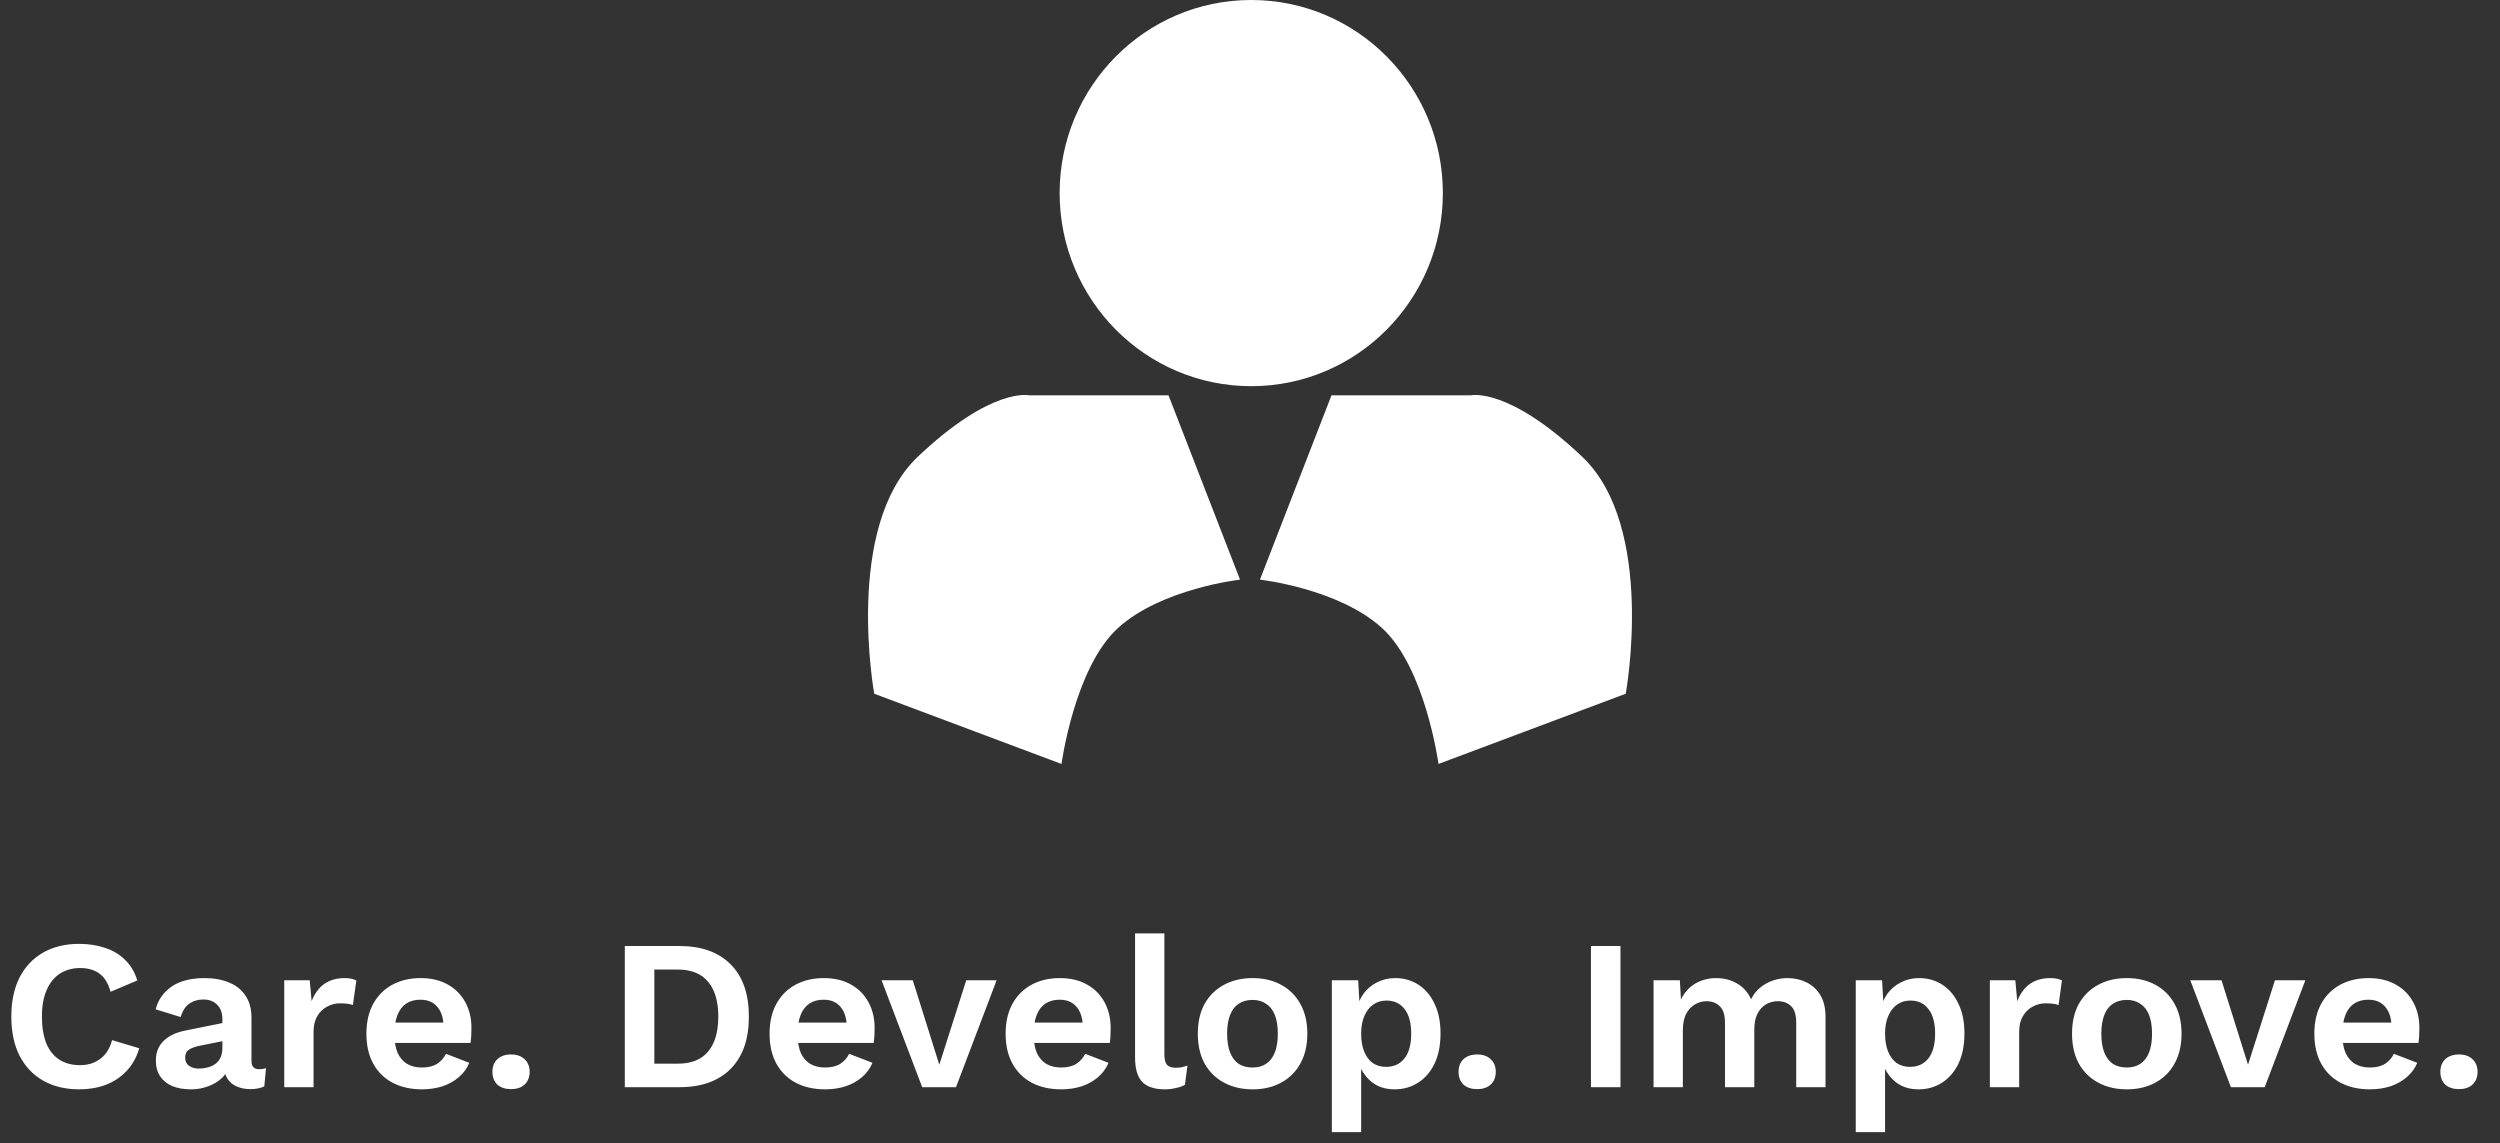
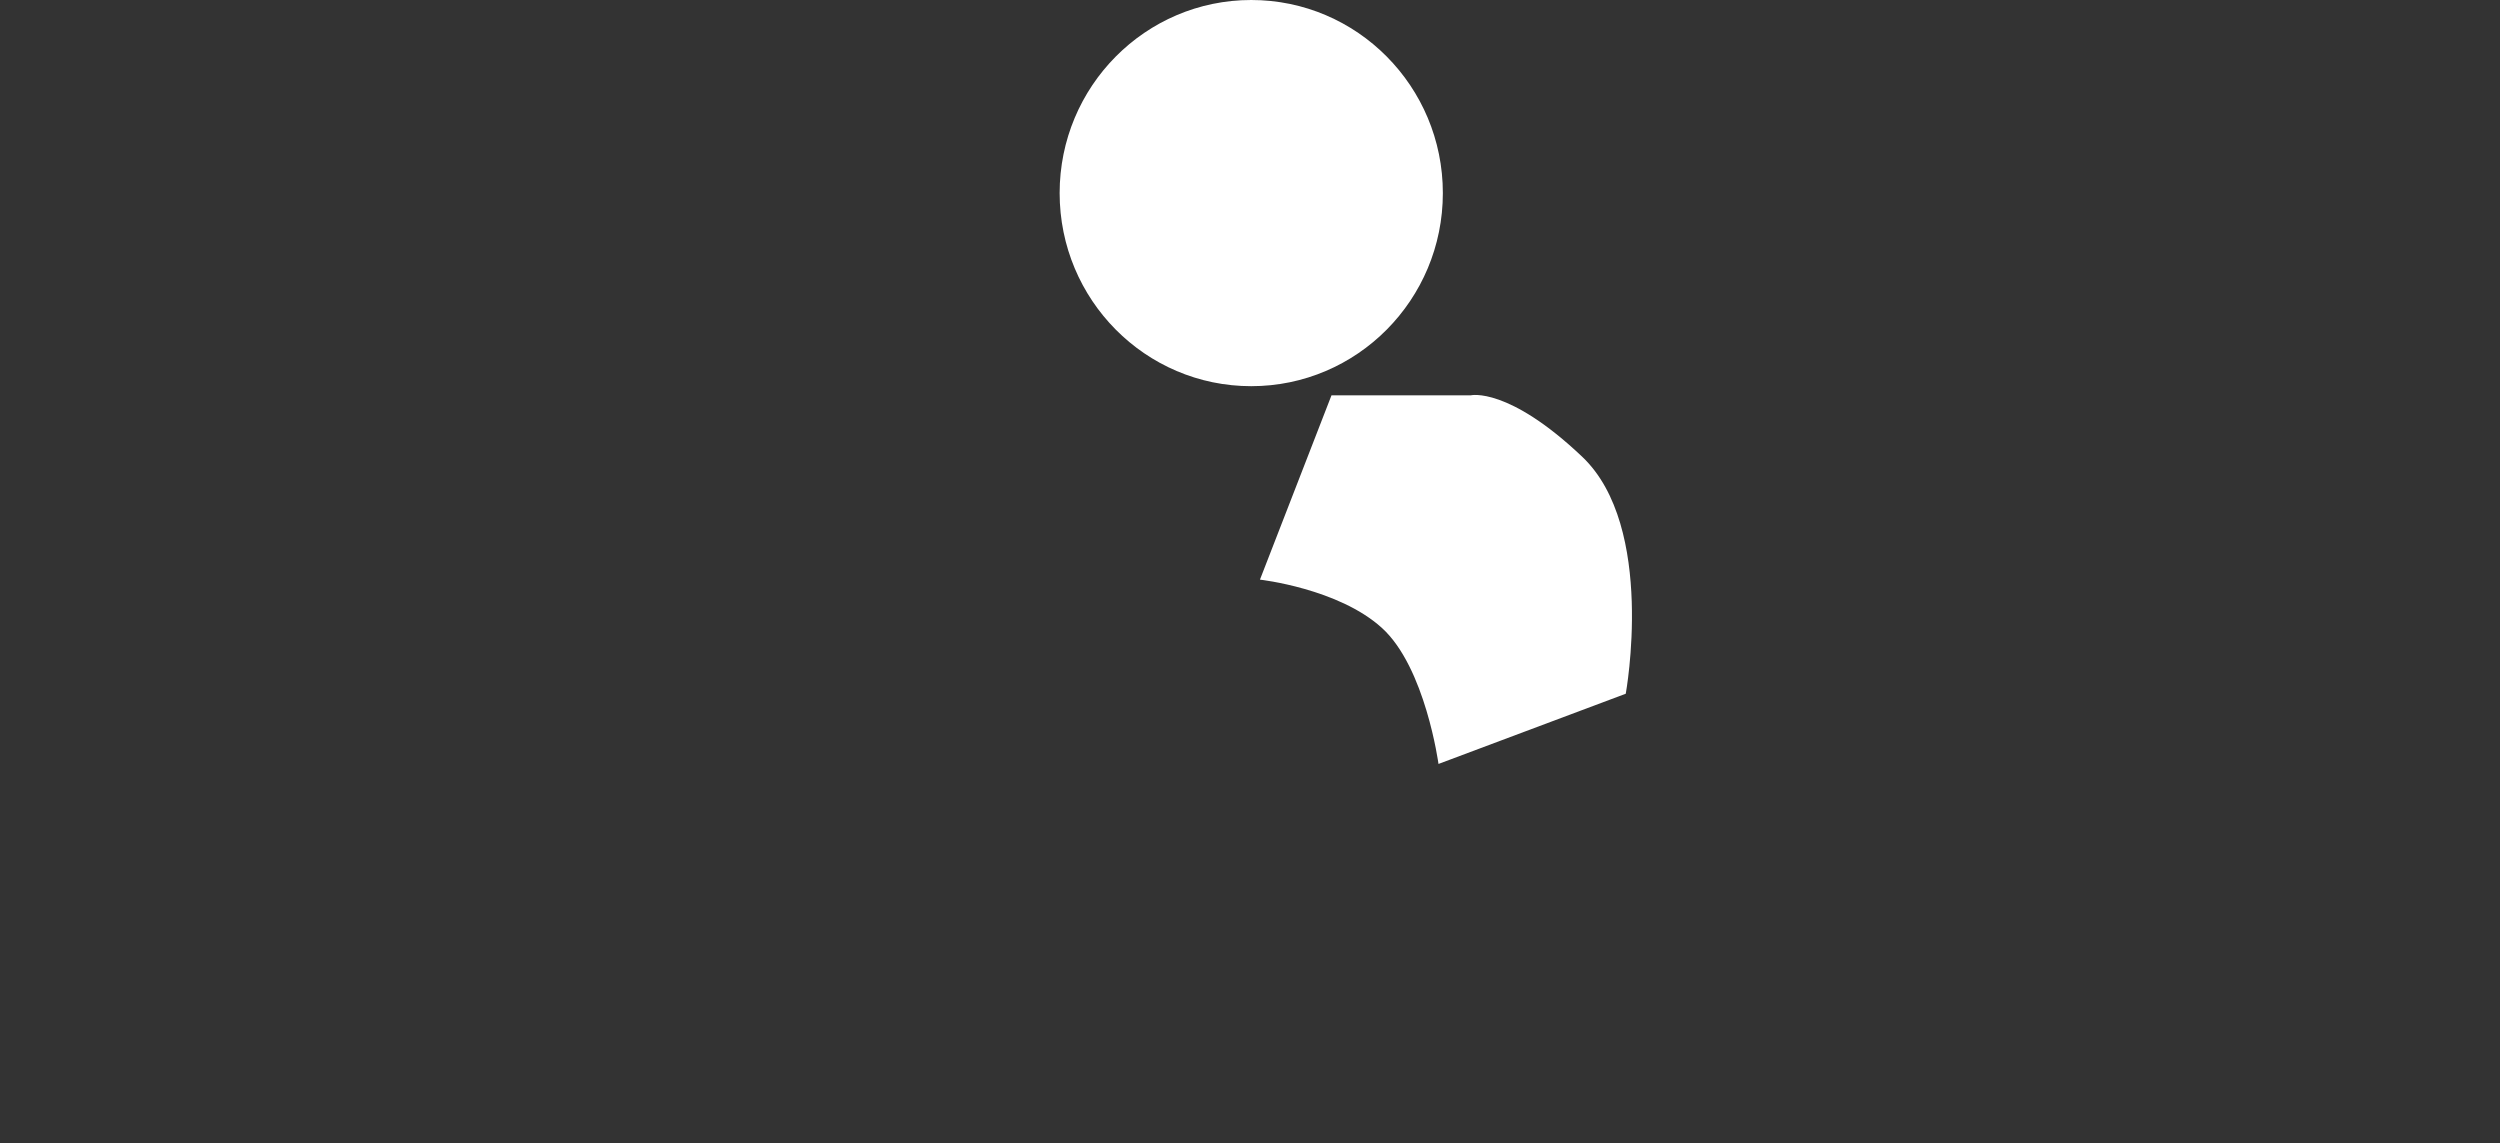
<svg xmlns="http://www.w3.org/2000/svg" width="199" height="91" viewBox="0 0 199 91" fill="none">
  <rect x="0" y="0" width="199" height="91" fill="#333333" stroke="none" />
  <ellipse cx="99.599" cy="15.37" rx="15.252" ry="15.37" fill="white" />
-   <path d="M93.013 31.468L81.92 31.468C81.92 31.468 78.949 30.769 73.056 36.358C67.163 41.947 69.59 55.222 69.59 55.222L84.495 60.811C84.495 60.811 85.535 53.126 89.001 49.982C92.468 46.838 98.707 46.139 98.707 46.139L93.013 31.468Z" fill="white" />
  <path d="M105.987 31.467L117.079 31.467C117.079 31.467 120.051 30.768 125.944 36.358C131.836 41.947 129.41 55.221 129.41 55.221L114.504 60.81C114.504 60.81 113.464 53.125 109.998 49.981C106.532 46.837 100.292 46.139 100.292 46.139L105.987 31.467Z" fill="white" />
-   <path d="M11.085 83.442C10.869 84.168 10.528 84.775 10.063 85.263C9.598 85.751 9.047 86.115 8.411 86.353C7.776 86.591 7.078 86.711 6.317 86.711C5.205 86.711 4.24 86.478 3.422 86.013C2.616 85.547 1.992 84.883 1.549 84.02C1.118 83.158 0.902 82.125 0.902 80.921C0.902 79.718 1.118 78.685 1.549 77.823C1.992 76.96 2.616 76.296 3.422 75.831C4.24 75.365 5.193 75.132 6.283 75.132C7.055 75.132 7.753 75.24 8.377 75.456C9.002 75.66 9.529 75.978 9.961 76.409C10.403 76.841 10.727 77.386 10.931 78.044L8.803 78.946C8.61 78.265 8.315 77.783 7.918 77.499C7.52 77.204 7.009 77.056 6.385 77.056C5.772 77.056 5.233 77.204 4.768 77.499C4.314 77.794 3.962 78.231 3.712 78.81C3.462 79.378 3.337 80.082 3.337 80.921C3.337 81.75 3.451 82.454 3.678 83.033C3.916 83.612 4.262 84.049 4.716 84.344C5.171 84.639 5.727 84.787 6.385 84.787C6.998 84.787 7.526 84.622 7.969 84.293C8.423 83.964 8.741 83.464 8.922 82.794L11.085 83.442ZM17.702 81.109C17.702 80.621 17.56 80.24 17.276 79.968C17.003 79.696 16.64 79.559 16.186 79.559C15.766 79.559 15.397 79.667 15.079 79.883C14.762 80.099 14.529 80.456 14.381 80.956L12.389 80.343C12.582 79.593 13.002 78.992 13.649 78.538C14.307 78.084 15.187 77.857 16.288 77.857C17.038 77.857 17.69 77.976 18.247 78.214C18.803 78.441 19.234 78.787 19.541 79.253C19.858 79.718 20.017 80.303 20.017 81.007V84.463C20.017 84.894 20.222 85.11 20.63 85.11C20.823 85.11 21.005 85.082 21.175 85.025L21.039 86.472C20.744 86.62 20.375 86.694 19.932 86.694C19.535 86.694 19.177 86.626 18.859 86.489C18.542 86.353 18.292 86.149 18.11 85.876C17.929 85.593 17.838 85.241 17.838 84.821V84.753L18.247 84.684C18.178 85.116 17.991 85.485 17.685 85.791C17.378 86.086 17.003 86.313 16.561 86.472C16.129 86.631 15.681 86.711 15.216 86.711C14.637 86.711 14.137 86.626 13.717 86.455C13.297 86.274 12.974 86.013 12.747 85.672C12.52 85.332 12.406 84.912 12.406 84.412C12.406 83.776 12.611 83.26 13.019 82.863C13.428 82.454 14.012 82.176 14.773 82.028L17.974 81.381L17.957 82.829L15.914 83.237C15.528 83.317 15.233 83.424 15.028 83.561C14.835 83.686 14.739 83.896 14.739 84.191C14.739 84.475 14.841 84.69 15.045 84.838C15.261 84.985 15.517 85.059 15.812 85.059C16.05 85.059 16.283 85.031 16.51 84.974C16.737 84.917 16.941 84.826 17.123 84.701C17.304 84.577 17.446 84.406 17.548 84.191C17.651 83.975 17.702 83.714 17.702 83.407V81.109ZM22.626 86.54V78.027H24.652L24.806 79.696C25.033 79.105 25.362 78.651 25.793 78.333C26.236 78.016 26.786 77.857 27.445 77.857C27.638 77.857 27.814 77.874 27.973 77.908C28.131 77.942 28.262 77.987 28.364 78.044L28.092 80.002C27.978 79.957 27.836 79.923 27.666 79.9C27.507 79.877 27.297 79.866 27.036 79.866C26.696 79.866 26.366 79.951 26.049 80.121C25.731 80.28 25.47 80.53 25.265 80.871C25.061 81.2 24.959 81.62 24.959 82.13V86.54H22.626ZM33.593 86.711C32.697 86.711 31.913 86.535 31.244 86.183C30.585 85.831 30.075 85.326 29.711 84.668C29.348 84.009 29.166 83.215 29.166 82.284C29.166 81.353 29.348 80.558 29.711 79.9C30.075 79.242 30.58 78.736 31.227 78.385C31.885 78.033 32.634 77.857 33.474 77.857C34.337 77.857 35.069 78.033 35.671 78.385C36.272 78.725 36.732 79.196 37.05 79.798C37.368 80.388 37.527 81.063 37.527 81.824C37.527 82.051 37.521 82.267 37.51 82.471C37.498 82.675 37.481 82.857 37.459 83.016H30.665V81.398H36.437L35.313 81.807C35.313 81.092 35.148 80.541 34.819 80.155C34.502 79.769 34.047 79.576 33.457 79.576C33.026 79.576 32.651 79.679 32.333 79.883C32.027 80.087 31.794 80.394 31.635 80.802C31.476 81.2 31.397 81.705 31.397 82.318C31.397 82.919 31.482 83.419 31.652 83.816C31.834 84.202 32.084 84.492 32.401 84.684C32.731 84.877 33.122 84.974 33.576 84.974C34.076 84.974 34.479 84.877 34.785 84.684C35.092 84.492 35.33 84.225 35.5 83.884L37.356 84.599C37.175 85.042 36.897 85.422 36.522 85.74C36.159 86.058 35.722 86.302 35.211 86.472C34.712 86.631 34.172 86.711 33.593 86.711ZM40.678 83.935C41.132 83.935 41.49 84.06 41.751 84.31C42.023 84.56 42.16 84.894 42.16 85.314C42.16 85.746 42.023 86.086 41.751 86.336C41.49 86.575 41.132 86.694 40.678 86.694C40.224 86.694 39.861 86.575 39.589 86.336C39.328 86.086 39.197 85.746 39.197 85.314C39.197 84.894 39.328 84.56 39.589 84.31C39.861 84.06 40.224 83.935 40.678 83.935ZM54.077 75.303C55.837 75.303 57.199 75.791 58.164 76.767C59.129 77.732 59.611 79.117 59.611 80.921C59.611 82.715 59.129 84.1 58.164 85.076C57.199 86.052 55.837 86.54 54.077 86.54H49.735V75.303H54.077ZM53.958 84.668C55.025 84.668 55.825 84.35 56.359 83.714C56.904 83.067 57.176 82.136 57.176 80.921C57.176 79.707 56.904 78.782 56.359 78.146C55.825 77.499 55.025 77.176 53.958 77.176H52.085V84.668H53.958ZM65.685 86.711C64.789 86.711 64.005 86.535 63.336 86.183C62.677 85.831 62.166 85.326 61.803 84.668C61.44 84.009 61.258 83.215 61.258 82.284C61.258 81.353 61.44 80.558 61.803 79.9C62.166 79.242 62.672 78.736 63.319 78.385C63.977 78.033 64.726 77.857 65.566 77.857C66.429 77.857 67.161 78.033 67.763 78.385C68.364 78.725 68.824 79.196 69.142 79.798C69.46 80.388 69.619 81.063 69.619 81.824C69.619 82.051 69.613 82.267 69.602 82.471C69.59 82.675 69.573 82.857 69.55 83.016H62.757V81.398H68.529L67.405 81.807C67.405 81.092 67.24 80.541 66.911 80.155C66.594 79.769 66.139 79.576 65.549 79.576C65.118 79.576 64.743 79.679 64.425 79.883C64.119 80.087 63.886 80.394 63.727 80.802C63.568 81.2 63.489 81.705 63.489 82.318C63.489 82.919 63.574 83.419 63.744 83.816C63.926 84.202 64.176 84.492 64.493 84.684C64.823 84.877 65.214 84.974 65.668 84.974C66.168 84.974 66.571 84.877 66.877 84.684C67.184 84.492 67.422 84.225 67.592 83.884L69.448 84.599C69.267 85.042 68.989 85.422 68.614 85.74C68.251 86.058 67.814 86.302 67.303 86.472C66.803 86.631 66.264 86.711 65.685 86.711ZM76.914 78.027H79.332L76.097 86.54H73.407L70.172 78.027H72.657L74.769 84.753L76.914 78.027ZM84.475 86.711C83.578 86.711 82.795 86.535 82.125 86.183C81.467 85.831 80.956 85.326 80.593 84.668C80.23 84.009 80.048 83.215 80.048 82.284C80.048 81.353 80.23 80.558 80.593 79.9C80.956 79.242 81.461 78.736 82.108 78.385C82.767 78.033 83.516 77.857 84.356 77.857C85.219 77.857 85.951 78.033 86.552 78.385C87.154 78.725 87.614 79.196 87.931 79.798C88.249 80.388 88.408 81.063 88.408 81.824C88.408 82.051 88.403 82.267 88.391 82.471C88.38 82.675 88.363 82.857 88.34 83.016H81.546V81.398H87.319L86.195 81.807C86.195 81.092 86.03 80.541 85.701 80.155C85.383 79.769 84.929 79.576 84.339 79.576C83.907 79.576 83.533 79.679 83.215 79.883C82.909 80.087 82.676 80.394 82.517 80.802C82.358 81.2 82.278 81.705 82.278 82.318C82.278 82.919 82.364 83.419 82.534 83.816C82.716 84.202 82.965 84.492 83.283 84.684C83.612 84.877 84.004 84.974 84.458 84.974C84.957 84.974 85.36 84.877 85.667 84.684C85.973 84.492 86.212 84.225 86.382 83.884L88.238 84.599C88.056 85.042 87.778 85.422 87.404 85.74C87.04 86.058 86.603 86.302 86.093 86.472C85.593 86.631 85.054 86.711 84.475 86.711ZM92.684 74.298V83.918C92.684 84.316 92.752 84.594 92.888 84.753C93.024 84.912 93.251 84.991 93.569 84.991C93.762 84.991 93.921 84.98 94.046 84.957C94.171 84.923 94.33 84.877 94.523 84.821L94.318 86.353C94.125 86.467 93.881 86.552 93.586 86.609C93.302 86.677 93.019 86.711 92.735 86.711C91.906 86.711 91.299 86.512 90.913 86.115C90.538 85.706 90.351 85.059 90.351 84.174V74.298H92.684ZM99.705 77.857C100.567 77.857 101.322 78.033 101.969 78.385C102.628 78.736 103.138 79.242 103.502 79.9C103.876 80.558 104.063 81.353 104.063 82.284C104.063 83.203 103.876 83.998 103.502 84.668C103.138 85.326 102.628 85.831 101.969 86.183C101.322 86.535 100.567 86.711 99.705 86.711C98.853 86.711 98.098 86.535 97.44 86.183C96.782 85.831 96.265 85.326 95.891 84.668C95.527 83.998 95.346 83.203 95.346 82.284C95.346 81.353 95.527 80.558 95.891 79.9C96.265 79.242 96.782 78.736 97.44 78.385C98.098 78.033 98.853 77.857 99.705 77.857ZM99.705 79.593C99.273 79.593 98.904 79.696 98.598 79.9C98.303 80.093 98.076 80.388 97.917 80.785C97.758 81.183 97.678 81.682 97.678 82.284C97.678 82.885 97.758 83.385 97.917 83.782C98.076 84.179 98.303 84.48 98.598 84.684C98.904 84.877 99.273 84.974 99.705 84.974C100.125 84.974 100.482 84.877 100.777 84.684C101.084 84.48 101.316 84.179 101.475 83.782C101.634 83.385 101.714 82.885 101.714 82.284C101.714 81.682 101.634 81.183 101.475 80.785C101.316 80.388 101.084 80.093 100.777 79.9C100.482 79.696 100.125 79.593 99.705 79.593ZM106.015 90.116V78.027H108.11L108.263 80.734L107.973 80.428C108.076 79.928 108.263 79.486 108.535 79.1C108.819 78.714 109.177 78.413 109.608 78.197C110.039 77.97 110.522 77.857 111.055 77.857C111.748 77.857 112.366 78.033 112.911 78.385C113.456 78.736 113.882 79.242 114.188 79.9C114.506 80.547 114.665 81.336 114.665 82.267C114.665 83.198 114.506 83.998 114.188 84.668C113.87 85.326 113.433 85.831 112.877 86.183C112.332 86.535 111.708 86.711 111.004 86.711C110.255 86.711 109.631 86.501 109.131 86.081C108.643 85.661 108.308 85.133 108.127 84.497L108.348 84.14V90.116H106.015ZM110.323 84.923C110.947 84.923 111.436 84.701 111.787 84.259C112.151 83.805 112.332 83.146 112.332 82.284C112.332 81.421 112.156 80.768 111.805 80.326C111.464 79.871 110.982 79.644 110.357 79.644C109.96 79.644 109.608 79.752 109.302 79.968C109.006 80.172 108.774 80.473 108.603 80.871C108.433 81.256 108.348 81.728 108.348 82.284C108.348 82.829 108.427 83.3 108.586 83.697C108.745 84.094 108.972 84.401 109.267 84.616C109.574 84.821 109.926 84.923 110.323 84.923ZM117.583 83.935C118.037 83.935 118.394 84.06 118.655 84.31C118.928 84.56 119.064 84.894 119.064 85.314C119.064 85.746 118.928 86.086 118.655 86.336C118.394 86.575 118.037 86.694 117.583 86.694C117.129 86.694 116.765 86.575 116.493 86.336C116.232 86.086 116.101 85.746 116.101 85.314C116.101 84.894 116.232 84.56 116.493 84.31C116.765 84.06 117.129 83.935 117.583 83.935ZM128.989 75.303V86.54H126.64V75.303H128.989ZM131.622 86.54V78.027H133.717L133.802 79.559C134.086 78.992 134.472 78.566 134.96 78.282C135.459 77.999 136.01 77.857 136.611 77.857C137.224 77.857 137.775 77.999 138.263 78.282C138.762 78.566 139.137 78.986 139.387 79.542C139.568 79.168 139.812 78.856 140.119 78.606C140.425 78.356 140.766 78.169 141.141 78.044C141.515 77.919 141.895 77.857 142.281 77.857C142.838 77.857 143.343 77.97 143.797 78.197C144.262 78.424 144.631 78.765 144.903 79.219C145.176 79.673 145.312 80.252 145.312 80.956V86.54H142.979V81.415C142.979 80.791 142.843 80.348 142.571 80.087C142.298 79.826 141.946 79.696 141.515 79.696C141.175 79.696 140.857 79.781 140.562 79.951C140.278 80.121 140.051 80.377 139.881 80.717C139.722 81.046 139.642 81.461 139.642 81.96V86.54H137.309V81.415C137.309 80.791 137.168 80.348 136.884 80.087C136.611 79.826 136.259 79.696 135.828 79.696C135.533 79.696 135.238 79.775 134.943 79.934C134.659 80.093 134.421 80.343 134.228 80.683C134.046 81.024 133.955 81.472 133.955 82.028V86.54H131.622ZM147.718 90.116V78.027H149.813L149.966 80.734L149.676 80.428C149.779 79.928 149.966 79.486 150.238 79.1C150.522 78.714 150.88 78.413 151.311 78.197C151.742 77.97 152.225 77.857 152.758 77.857C153.451 77.857 154.069 78.033 154.614 78.385C155.159 78.736 155.585 79.242 155.891 79.9C156.209 80.547 156.368 81.336 156.368 82.267C156.368 83.198 156.209 83.998 155.891 84.668C155.573 85.326 155.136 85.831 154.58 86.183C154.035 86.535 153.411 86.711 152.707 86.711C151.958 86.711 151.334 86.501 150.834 86.081C150.346 85.661 150.011 85.133 149.83 84.497L150.051 84.14V90.116H147.718ZM152.026 84.923C152.65 84.923 153.139 84.701 153.49 84.259C153.854 83.805 154.035 83.146 154.035 82.284C154.035 81.421 153.859 80.768 153.507 80.326C153.167 79.871 152.684 79.644 152.06 79.644C151.663 79.644 151.311 79.752 151.004 79.968C150.709 80.172 150.477 80.473 150.306 80.871C150.136 81.256 150.051 81.728 150.051 82.284C150.051 82.829 150.13 83.3 150.289 83.697C150.448 84.094 150.675 84.401 150.97 84.616C151.277 84.821 151.629 84.923 152.026 84.923ZM158.393 86.54V78.027H160.42L160.573 79.696C160.8 79.105 161.129 78.651 161.56 78.333C162.003 78.016 162.554 77.857 163.212 77.857C163.405 77.857 163.581 77.874 163.74 77.908C163.899 77.942 164.029 77.987 164.132 78.044L163.859 80.002C163.746 79.957 163.604 79.923 163.433 79.9C163.274 79.877 163.064 79.866 162.803 79.866C162.463 79.866 162.134 79.951 161.816 80.121C161.498 80.28 161.237 80.53 161.033 80.871C160.828 81.2 160.726 81.62 160.726 82.13V86.54H158.393ZM169.293 77.857C170.155 77.857 170.91 78.033 171.557 78.385C172.216 78.736 172.726 79.242 173.09 79.9C173.464 80.558 173.651 81.353 173.651 82.284C173.651 83.203 173.464 83.998 173.09 84.668C172.726 85.326 172.216 85.831 171.557 86.183C170.91 86.535 170.155 86.711 169.293 86.711C168.441 86.711 167.686 86.535 167.028 86.183C166.37 85.831 165.853 85.326 165.479 84.668C165.115 83.998 164.934 83.203 164.934 82.284C164.934 81.353 165.115 80.558 165.479 79.9C165.853 79.242 166.37 78.736 167.028 78.385C167.686 78.033 168.441 77.857 169.293 77.857ZM169.293 79.593C168.861 79.593 168.492 79.696 168.186 79.9C167.891 80.093 167.664 80.388 167.505 80.785C167.346 81.183 167.266 81.682 167.266 82.284C167.266 82.885 167.346 83.385 167.505 83.782C167.664 84.179 167.891 84.48 168.186 84.684C168.492 84.877 168.861 84.974 169.293 84.974C169.713 84.974 170.07 84.877 170.365 84.684C170.672 84.48 170.904 84.179 171.063 83.782C171.222 83.385 171.302 82.885 171.302 82.284C171.302 81.682 171.222 81.183 171.063 80.785C170.904 80.388 170.672 80.093 170.365 79.9C170.07 79.696 169.713 79.593 169.293 79.593ZM181.088 78.027H183.506L180.271 86.54H177.581L174.346 78.027H176.832L178.943 84.753L181.088 78.027ZM188.649 86.711C187.752 86.711 186.969 86.535 186.299 86.183C185.641 85.831 185.13 85.326 184.767 84.668C184.404 84.009 184.222 83.215 184.222 82.284C184.222 81.353 184.404 80.558 184.767 79.9C185.13 79.242 185.635 78.736 186.282 78.385C186.941 78.033 187.69 77.857 188.53 77.857C189.393 77.857 190.125 78.033 190.726 78.385C191.328 78.725 191.788 79.196 192.106 79.798C192.423 80.388 192.582 81.063 192.582 81.824C192.582 82.051 192.577 82.267 192.565 82.471C192.554 82.675 192.537 82.857 192.514 83.016H185.72V81.398H191.493L190.369 81.807C190.369 81.092 190.204 80.541 189.875 80.155C189.557 79.769 189.103 79.576 188.513 79.576C188.082 79.576 187.707 79.679 187.389 79.883C187.083 80.087 186.85 80.394 186.691 80.802C186.532 81.2 186.453 81.705 186.453 82.318C186.453 82.919 186.538 83.419 186.708 83.816C186.89 84.202 187.139 84.492 187.457 84.684C187.786 84.877 188.178 84.974 188.632 84.974C189.132 84.974 189.535 84.877 189.841 84.684C190.147 84.492 190.386 84.225 190.556 83.884L192.412 84.599C192.23 85.042 191.952 85.422 191.578 85.74C191.215 86.058 190.777 86.302 190.267 86.472C189.767 86.631 189.228 86.711 188.649 86.711ZM195.734 83.935C196.188 83.935 196.546 84.06 196.807 84.31C197.079 84.56 197.215 84.894 197.215 85.314C197.215 85.746 197.079 86.086 196.807 86.336C196.546 86.575 196.188 86.694 195.734 86.694C195.28 86.694 194.917 86.575 194.644 86.336C194.383 86.086 194.253 85.746 194.253 85.314C194.253 84.894 194.383 84.56 194.644 84.31C194.917 84.06 195.28 83.935 195.734 83.935Z" fill="white" />
</svg>